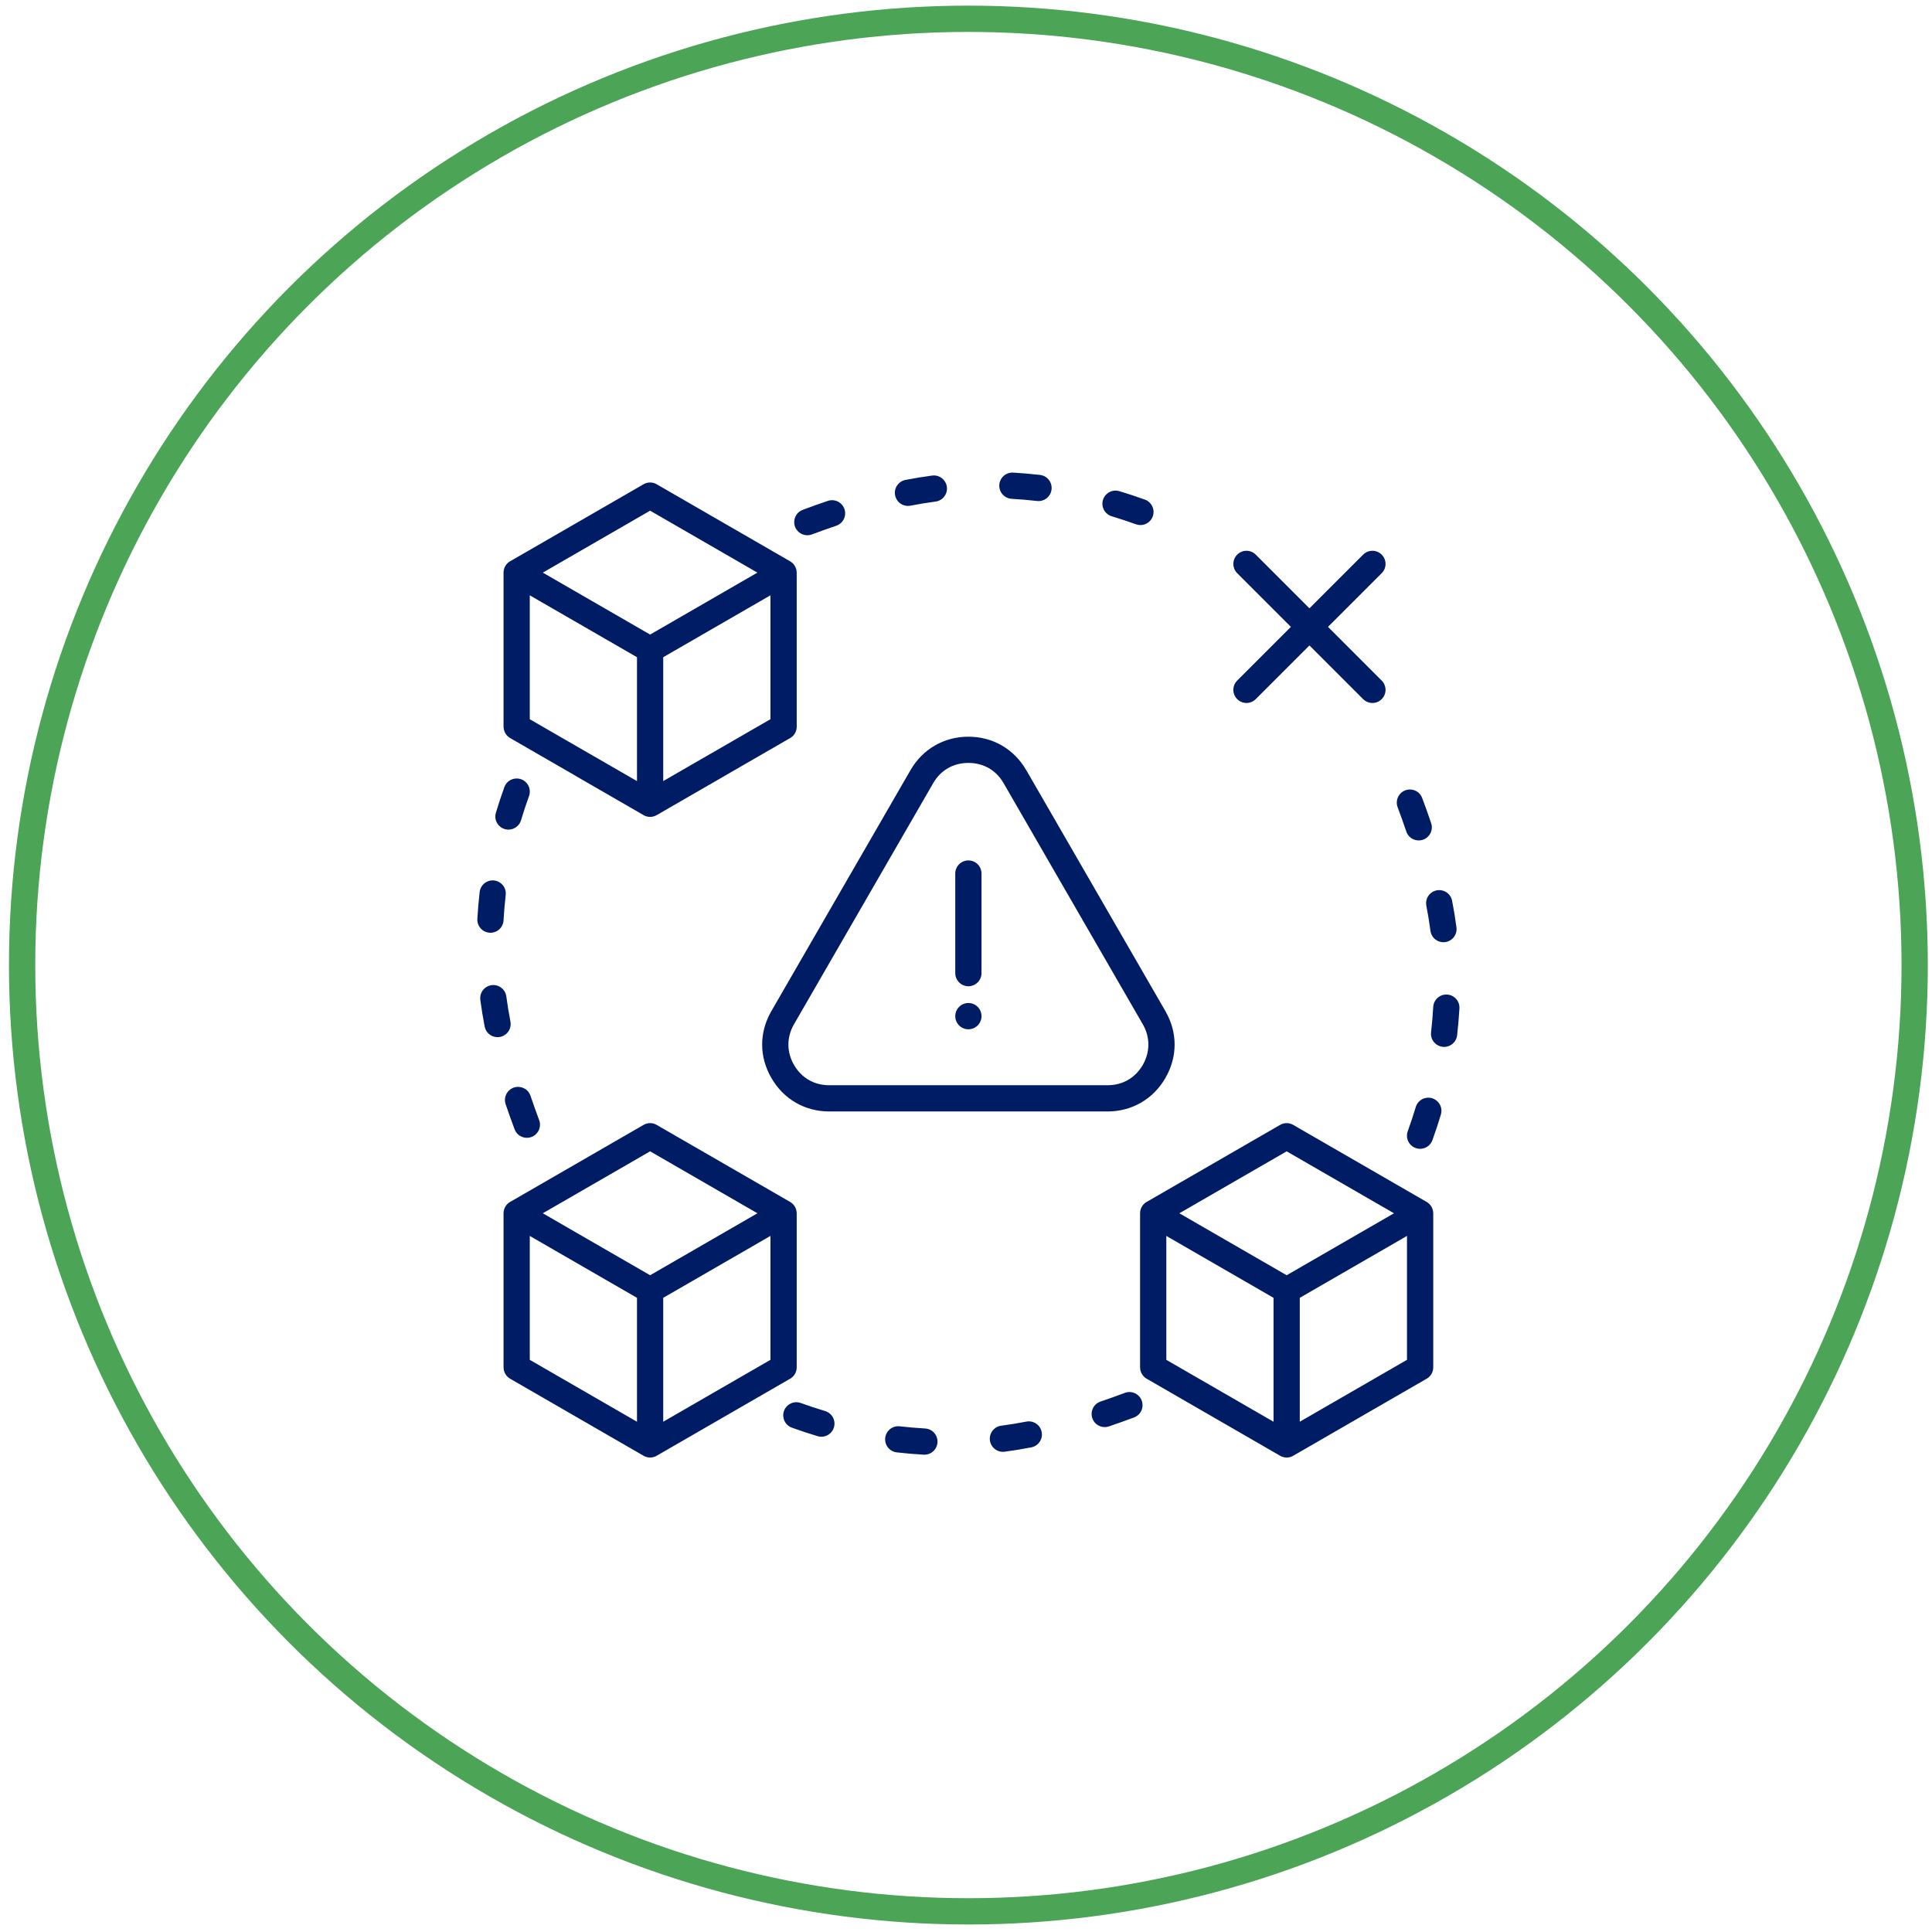
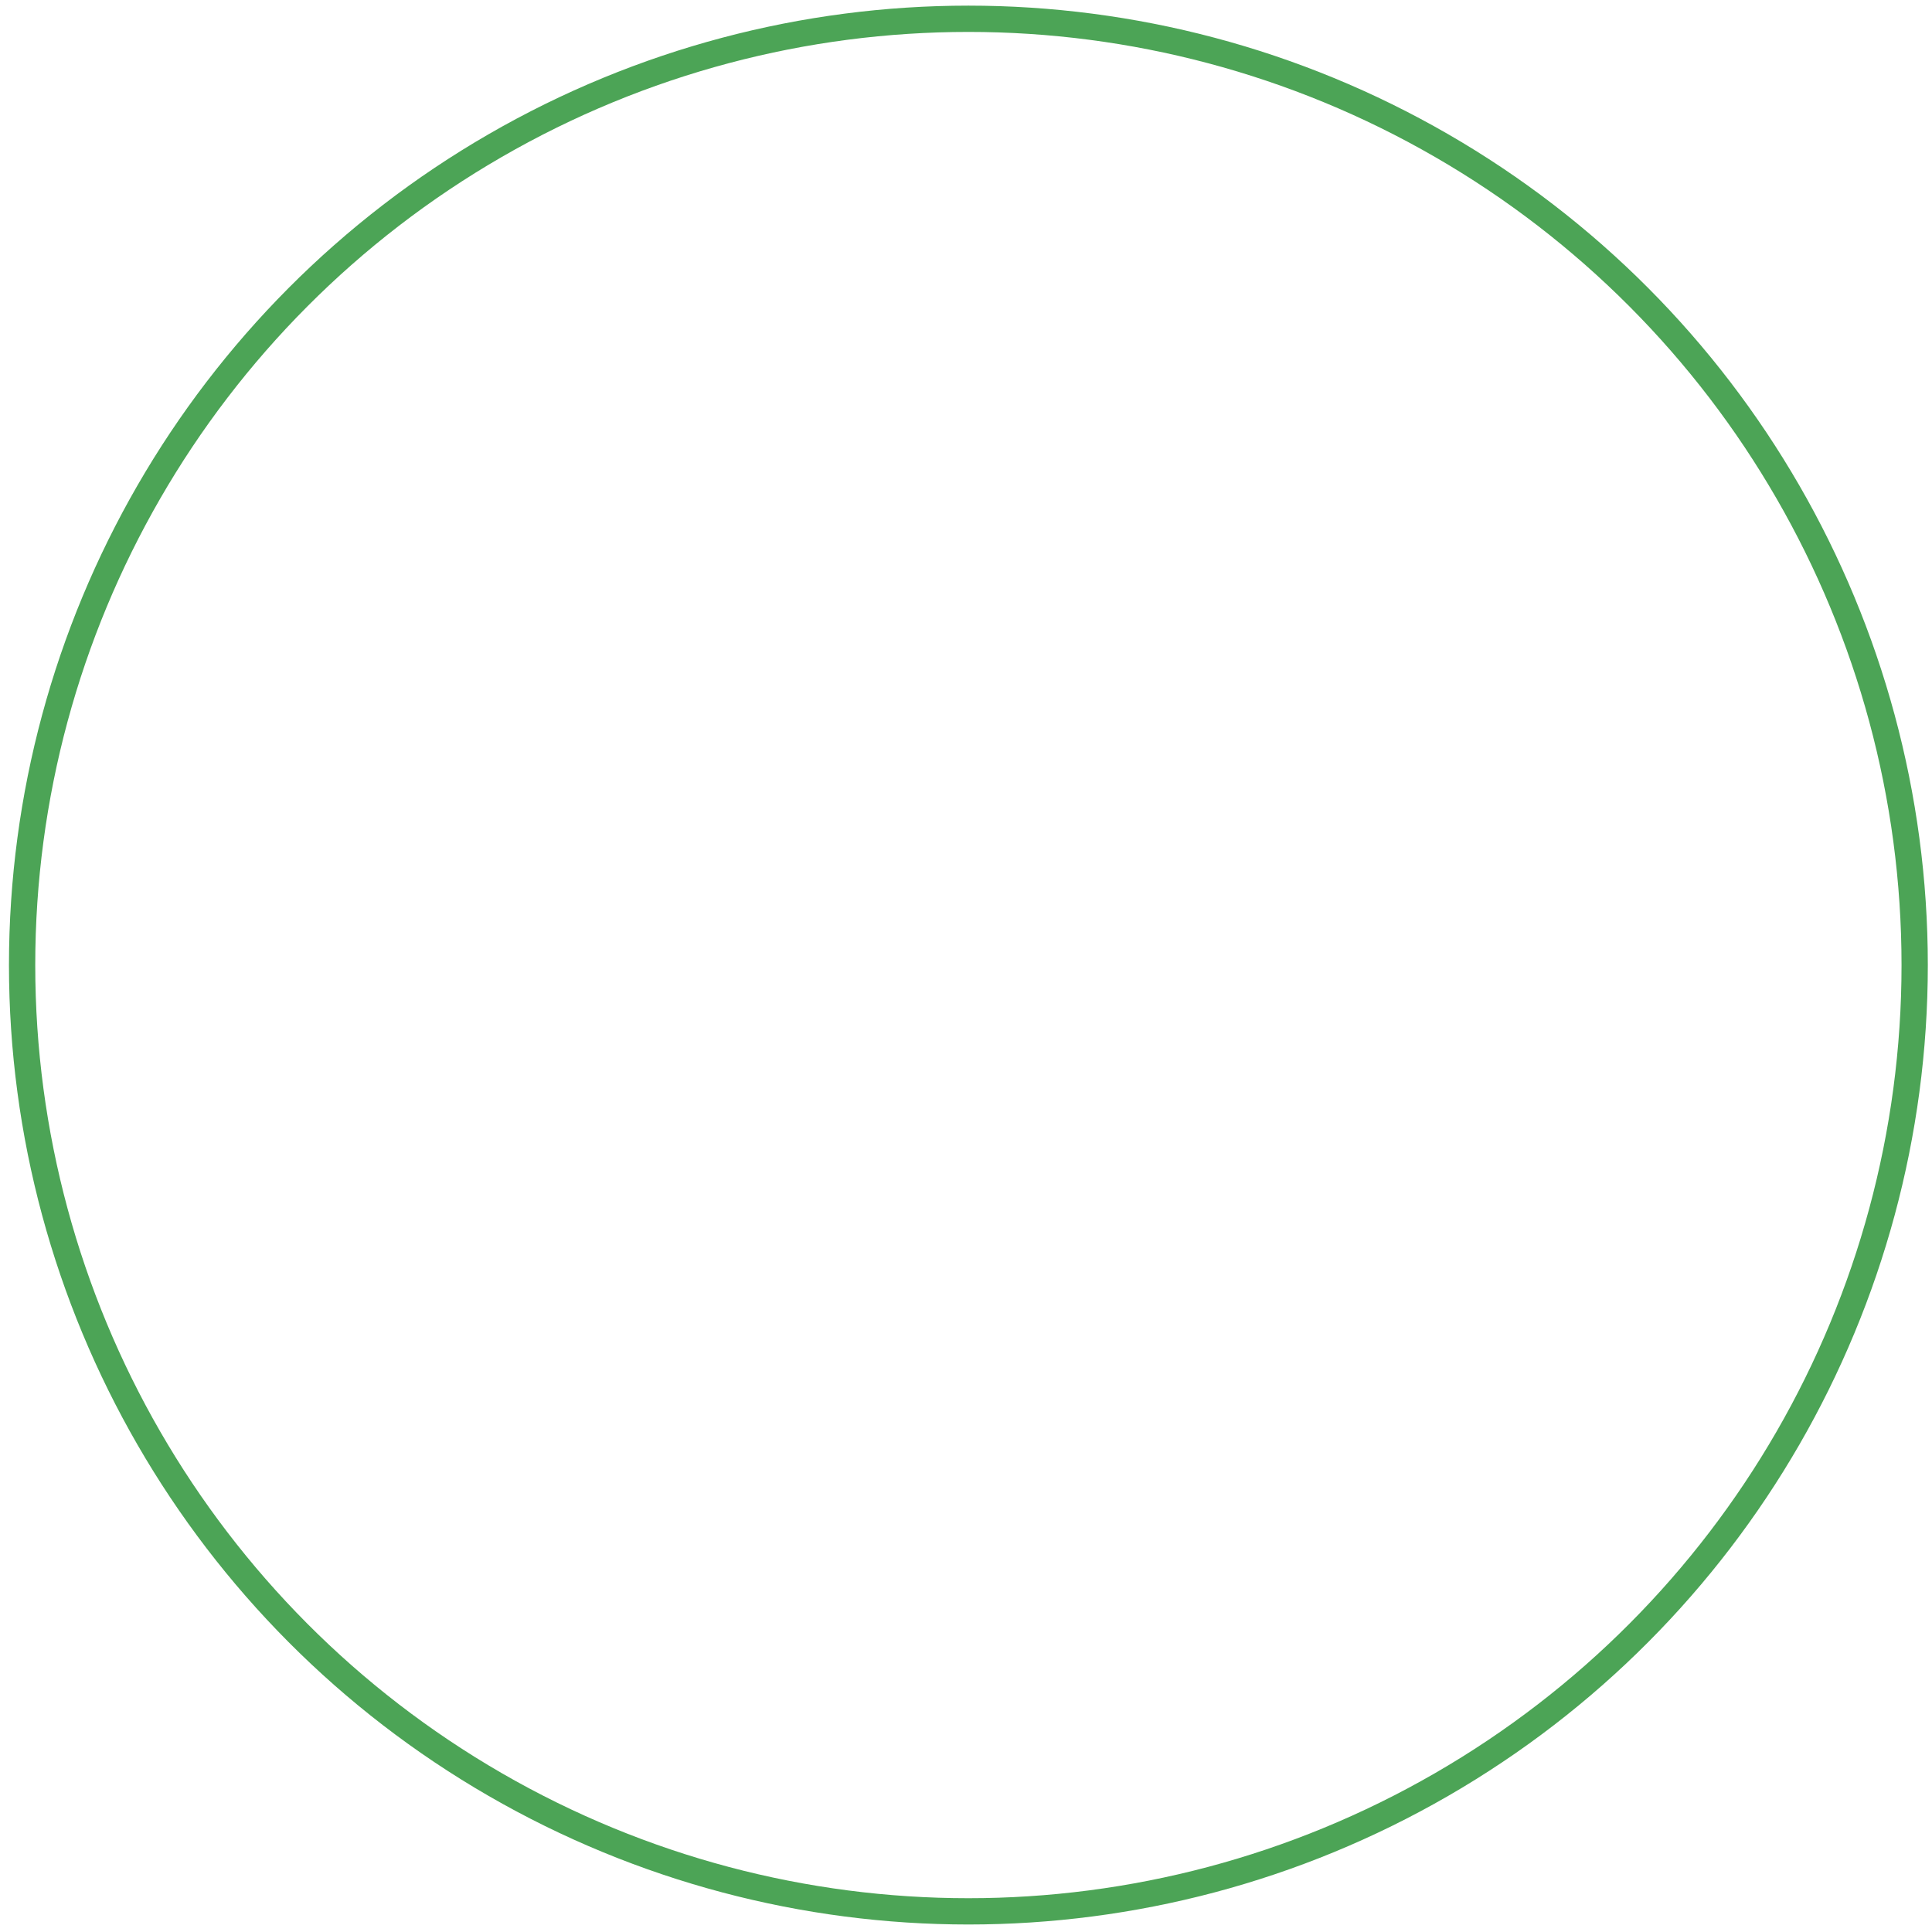
<svg xmlns="http://www.w3.org/2000/svg" width="147" height="147" viewBox="0 0 147 147" fill="none">
  <circle cx="73.682" cy="73.429" r="72" stroke="#4CA456" stroke-width="2" />
-   <path fill-rule="evenodd" clip-rule="evenodd" d="M107.054 94.037L98.896 98.747V108.175L107.054 103.465V94.037ZM98.456 110.729C98.291 110.84 98.097 110.899 97.897 110.899C97.698 110.899 97.504 110.84 97.339 110.729L87.244 104.901C87.093 104.813 86.968 104.688 86.88 104.536C86.793 104.385 86.747 104.214 86.747 104.039H86.745V92.314C86.745 92.126 86.798 91.942 86.897 91.784C86.997 91.625 87.139 91.497 87.308 91.415L97.399 85.59C97.552 85.501 97.727 85.454 97.904 85.455C98.082 85.457 98.256 85.505 98.408 85.596L108.552 91.453C108.703 91.54 108.829 91.666 108.916 91.817C109.003 91.968 109.049 92.14 109.049 92.314H109.051V104.04C109.051 104.227 108.998 104.411 108.899 104.57C108.799 104.729 108.657 104.856 108.488 104.938L98.457 110.73L98.457 110.729L98.456 110.729V110.729ZM89.734 92.314L97.898 87.601L102.476 90.244L106.063 92.315L97.898 97.029L89.734 92.315V92.314ZM96.9 98.748L88.742 94.038V103.466L96.9 108.176V98.748ZM58.621 94.037L50.463 98.747V108.175L58.621 103.465V94.037ZM50.024 110.729C49.859 110.84 49.665 110.899 49.466 110.899C49.267 110.899 49.072 110.84 48.907 110.729L38.812 104.901C38.661 104.813 38.536 104.688 38.448 104.536C38.361 104.385 38.315 104.214 38.316 104.039H38.313V92.314C38.313 92.126 38.366 91.942 38.465 91.784C38.565 91.625 38.707 91.497 38.876 91.415L48.967 85.59C49.12 85.501 49.295 85.454 49.472 85.455C49.65 85.457 49.824 85.505 49.976 85.596L60.12 91.453C60.271 91.54 60.396 91.666 60.483 91.817C60.571 91.968 60.616 92.14 60.616 92.314H60.619V104.04C60.619 104.227 60.566 104.411 60.467 104.57C60.367 104.729 60.225 104.856 60.056 104.938L50.025 110.73V110.729L50.024 110.729L50.024 110.729ZM41.301 92.314L49.465 87.601L54.044 90.244L57.63 92.315L49.465 97.029L41.301 92.315V92.314ZM48.467 98.748L40.309 94.038V103.466L48.467 108.176V98.748ZM81.656 68.763L76.364 59.595V59.591C76.078 59.096 75.692 58.708 75.24 58.447L75.236 58.447C74.786 58.187 74.257 58.048 73.682 58.048C73.106 58.048 72.578 58.187 72.128 58.447C71.671 58.71 71.285 59.097 71 59.591V59.595L60.414 77.931C60.129 78.423 59.987 78.951 59.987 79.478C59.987 80.004 60.13 80.535 60.414 81.028C60.699 81.522 61.085 81.909 61.541 82.173C61.991 82.433 62.52 82.571 63.095 82.571L84.268 82.571C84.844 82.571 85.372 82.433 85.822 82.172C86.279 81.909 86.665 81.522 86.95 81.028C87.234 80.536 87.376 80.006 87.376 79.477C87.376 78.948 87.235 78.422 86.951 77.93L86.95 77.93L81.657 68.763H81.656ZM78.086 58.598L88.673 76.934V76.938C89.14 77.746 89.373 78.612 89.373 79.478C89.373 80.344 89.14 81.211 88.673 82.019C88.207 82.826 87.572 83.462 86.82 83.896C86.062 84.334 85.195 84.568 84.268 84.568H63.095C62.169 84.568 61.301 84.335 60.543 83.896C59.791 83.462 59.156 82.826 58.691 82.019C58.224 81.211 57.99 80.344 57.99 79.478C57.99 78.612 58.224 77.742 58.691 76.933L69.277 58.597H69.278C69.744 57.792 70.379 57.157 71.129 56.724C71.887 56.287 72.755 56.053 73.681 56.053C74.608 56.053 75.475 56.286 76.234 56.724V56.726C76.986 57.162 77.62 57.796 78.084 58.598L78.086 58.598V58.597V58.598ZM72.683 66.464C72.683 66.199 72.788 65.945 72.976 65.758C73.163 65.571 73.417 65.466 73.682 65.466C73.946 65.466 74.2 65.571 74.388 65.758C74.575 65.945 74.68 66.199 74.68 66.464V74.041C74.68 74.306 74.575 74.56 74.388 74.747C74.2 74.935 73.946 75.04 73.682 75.04C73.417 75.04 73.163 74.935 72.976 74.747C72.788 74.56 72.683 74.306 72.683 74.041V66.464ZM72.683 77.314C72.683 77.05 72.788 76.796 72.976 76.608C73.163 76.421 73.417 76.316 73.682 76.316C73.946 76.316 74.2 76.421 74.388 76.608C74.575 76.796 74.68 77.05 74.68 77.314V77.317C74.68 77.582 74.575 77.836 74.388 78.023C74.2 78.21 73.946 78.315 73.682 78.315C73.417 78.315 73.163 78.21 72.976 78.023C72.788 77.836 72.683 77.582 72.683 77.317V77.314ZM58.621 45.295L50.463 50.005V59.43L54.043 57.363V57.365L58.621 54.722V45.294V45.295ZM50.024 61.984C49.859 62.095 49.665 62.155 49.466 62.155C49.267 62.155 49.072 62.095 48.907 61.984L43.889 59.088C43.872 59.078 43.855 59.067 43.839 59.056L38.816 56.156C38.665 56.069 38.539 55.943 38.451 55.792C38.364 55.641 38.317 55.469 38.317 55.294L38.313 55.294V43.569C38.313 43.381 38.365 43.198 38.465 43.039C38.564 42.88 38.707 42.752 38.875 42.671L48.967 36.845C49.12 36.756 49.295 36.71 49.472 36.711C49.65 36.712 49.824 36.761 49.976 36.852L60.108 42.702C60.178 42.741 60.243 42.788 60.302 42.844L60.31 42.851L60.316 42.857L60.32 42.861L60.331 42.872L60.331 42.872L60.347 42.889C60.417 42.964 60.474 43.047 60.516 43.137V43.139L60.52 43.145L60.526 43.157C60.587 43.291 60.616 43.432 60.616 43.571L60.619 43.571V55.297C60.619 55.488 60.564 55.675 60.461 55.836C60.357 55.997 60.21 56.125 60.036 56.205L55.042 59.088V59.09L50.025 61.986L50.025 61.986L50.024 61.984V61.984ZM41.302 43.569L49.465 38.856L54.043 41.499L57.628 43.569L49.465 48.282L41.302 43.569H41.302ZM48.467 50.005L40.309 45.296V54.724L44.832 57.335C44.85 57.344 44.87 57.355 44.887 57.365L48.467 59.432V50.006H48.467V50.005ZM83.735 106.639C82.958 106.906 82.814 107.936 83.489 108.407C83.752 108.585 84.074 108.631 84.375 108.53C85.015 108.313 85.652 108.086 86.285 107.849C87.053 107.561 87.165 106.522 86.475 106.075C86.345 105.991 86.197 105.938 86.042 105.922C85.888 105.905 85.732 105.925 85.586 105.979C84.973 106.209 84.356 106.43 83.736 106.639L83.735 106.639ZM76.175 108.478C75.473 108.576 75.094 109.342 75.441 109.96C75.646 110.315 76.035 110.51 76.443 110.456C77.122 110.366 77.797 110.254 78.469 110.125C78.598 110.1 78.72 110.049 78.829 109.977C78.939 109.905 79.032 109.812 79.106 109.703C79.179 109.594 79.23 109.472 79.256 109.344C79.282 109.216 79.283 109.083 79.258 108.955C79.233 108.826 79.183 108.704 79.111 108.594C79.038 108.485 78.945 108.391 78.837 108.318C78.728 108.245 78.606 108.193 78.478 108.167C78.349 108.141 78.217 108.141 78.088 108.166C77.454 108.29 76.816 108.394 76.175 108.479V108.478L76.175 108.478ZM68.459 108.524C67.673 108.435 67.102 109.251 67.451 109.96C67.606 110.266 67.89 110.467 68.232 110.507C68.914 110.585 69.593 110.642 70.278 110.682C71.022 110.72 71.543 109.973 71.249 109.287C71.175 109.117 71.056 108.971 70.904 108.866C70.752 108.76 70.573 108.699 70.389 108.689C69.744 108.653 69.101 108.596 68.458 108.524H68.459ZM60.931 106.75C60.766 106.69 60.588 106.675 60.415 106.706C60.242 106.737 60.081 106.813 59.946 106.927C59.362 107.427 59.531 108.362 60.251 108.627C60.895 108.859 61.546 109.075 62.202 109.272C62.328 109.31 62.461 109.324 62.592 109.311C62.723 109.298 62.85 109.26 62.967 109.197C63.083 109.135 63.185 109.05 63.269 108.948C63.352 108.846 63.414 108.728 63.452 108.602C63.489 108.475 63.502 108.343 63.487 108.212C63.474 108.081 63.434 107.954 63.37 107.838C63.307 107.722 63.221 107.62 63.118 107.538C63.015 107.456 62.897 107.395 62.77 107.358C62.151 107.174 61.538 106.971 60.931 106.75V106.75L60.931 106.75ZM107 63.268C107.268 64.045 108.297 64.189 108.768 63.514C108.946 63.251 108.993 62.929 108.891 62.628C108.675 61.988 108.448 61.351 108.21 60.718C107.922 59.95 106.883 59.837 106.436 60.528C106.352 60.658 106.3 60.806 106.283 60.961C106.266 61.115 106.286 61.271 106.34 61.417C106.571 62.03 106.791 62.647 107.001 63.267L107 63.268ZM108.839 70.827C108.937 71.529 109.703 71.908 110.321 71.561C110.677 71.356 110.871 70.967 110.817 70.559C110.727 69.88 110.616 69.205 110.486 68.533C110.332 67.751 109.373 67.456 108.804 68.014C108.687 68.13 108.6 68.272 108.552 68.43C108.503 68.587 108.494 68.753 108.526 68.915C108.649 69.548 108.753 70.188 108.839 70.828V70.827L108.839 70.827ZM108.885 78.544C108.795 79.338 109.627 79.909 110.337 79.543C110.482 79.467 110.606 79.358 110.699 79.223C110.792 79.088 110.85 78.933 110.868 78.77C110.946 78.088 111.004 77.409 111.044 76.724C111.081 75.979 110.334 75.459 109.648 75.753C109.478 75.827 109.332 75.946 109.227 76.098C109.121 76.25 109.06 76.428 109.05 76.613C109.014 77.258 108.958 77.901 108.885 78.544ZM107.111 86.071C107.051 86.237 107.036 86.415 107.067 86.588C107.098 86.76 107.174 86.922 107.288 87.056C107.789 87.641 108.724 87.472 108.988 86.751C109.222 86.108 109.437 85.457 109.633 84.801C109.86 84.032 109.136 83.324 108.371 83.567C108.216 83.616 108.076 83.703 107.962 83.819C107.849 83.935 107.765 84.078 107.72 84.233C107.534 84.852 107.332 85.465 107.111 86.072H107.111V86.071ZM63.629 40.002C64.427 39.727 64.55 38.657 63.834 38.208C63.577 38.051 63.274 38.015 62.988 38.111C62.347 38.327 61.711 38.554 61.079 38.792C60.31 39.08 60.198 40.12 60.888 40.566C61.018 40.65 61.167 40.703 61.321 40.719C61.475 40.736 61.632 40.716 61.777 40.662C62.39 40.432 63.008 40.212 63.629 40.002H63.629ZM71.189 38.163C71.89 38.065 72.269 37.299 71.923 36.681C71.718 36.325 71.329 36.13 70.92 36.184C70.243 36.275 69.565 36.386 68.894 36.516C68.766 36.541 68.643 36.591 68.534 36.663C68.425 36.736 68.331 36.829 68.258 36.938C68.184 37.046 68.133 37.168 68.107 37.297C68.081 37.425 68.08 37.557 68.105 37.686C68.13 37.815 68.18 37.937 68.253 38.046C68.325 38.156 68.418 38.249 68.527 38.323C68.635 38.396 68.757 38.447 68.886 38.473C69.014 38.499 69.147 38.5 69.275 38.475C69.91 38.351 70.548 38.247 71.189 38.162V38.163V38.163ZM78.905 38.118C79.691 38.207 80.261 37.391 79.912 36.682C79.757 36.376 79.473 36.175 79.131 36.135C78.449 36.057 77.77 35.999 77.085 35.959C76.341 35.922 75.821 36.669 76.114 37.355C76.188 37.525 76.308 37.67 76.46 37.776C76.611 37.882 76.79 37.943 76.974 37.953C77.619 37.989 78.263 38.045 78.905 38.118H78.905V38.118ZM86.432 39.891C86.643 39.968 86.874 39.971 87.087 39.9C87.3 39.829 87.483 39.689 87.606 39.501C87.959 38.958 87.72 38.237 87.112 38.014C86.468 37.781 85.817 37.566 85.161 37.37C84.407 37.148 83.706 37.839 83.915 38.596C83.961 38.759 84.046 38.907 84.165 39.027C84.283 39.147 84.43 39.235 84.592 39.283C85.21 39.468 85.824 39.671 86.431 39.891H86.432H86.432ZM40.363 83.374C40.096 82.597 39.066 82.453 38.596 83.128C38.417 83.391 38.371 83.713 38.472 84.014C38.689 84.654 38.916 85.291 39.153 85.923C39.441 86.692 40.48 86.804 40.927 86.114C41.011 85.984 41.064 85.835 41.08 85.681C41.097 85.527 41.077 85.371 41.023 85.225C40.793 84.612 40.572 83.995 40.363 83.374L40.363 83.374ZM38.524 75.814C38.426 75.112 37.66 74.733 37.042 75.079C36.687 75.284 36.492 75.673 36.546 76.082C36.636 76.76 36.747 77.436 36.877 78.108C37.031 78.889 37.99 79.185 38.559 78.627C38.676 78.511 38.763 78.368 38.811 78.211C38.86 78.054 38.869 77.887 38.837 77.726C38.714 77.091 38.61 76.453 38.524 75.813V75.814H38.524ZM38.478 68.097C38.568 67.303 37.736 66.732 37.026 67.098C36.881 67.174 36.757 67.284 36.664 67.418C36.572 67.553 36.513 67.708 36.495 67.871C36.418 68.551 36.359 69.234 36.32 69.917C36.282 70.662 37.029 71.182 37.715 70.888C37.885 70.814 38.031 70.695 38.136 70.543C38.242 70.391 38.303 70.213 38.313 70.028C38.349 69.383 38.406 68.74 38.478 68.097V68.097ZM40.252 60.57C40.312 60.405 40.327 60.227 40.296 60.054C40.265 59.881 40.189 59.719 40.075 59.585C39.575 59.001 38.64 59.169 38.375 59.89C38.142 60.534 37.926 61.185 37.73 61.841C37.503 62.61 38.227 63.318 38.992 63.075C39.147 63.025 39.287 62.939 39.401 62.822C39.514 62.706 39.597 62.564 39.644 62.408C39.829 61.789 40.031 61.176 40.252 60.569H40.252L40.252 60.57ZM103.718 42.2C104.108 41.81 104.74 41.81 105.129 42.2C105.519 42.59 105.519 43.222 105.129 43.612L101.044 47.697L105.129 51.783C105.519 52.173 105.519 52.805 105.129 53.195C104.74 53.585 104.108 53.585 103.718 53.195L99.632 49.109L95.546 53.195C95.156 53.585 94.525 53.585 94.135 53.195C93.745 52.805 93.745 52.173 94.135 51.783L98.221 47.697L94.135 43.612C93.745 43.222 93.745 42.59 94.135 42.2C94.525 41.81 95.156 41.81 95.546 42.2L99.632 46.286L103.718 42.2Z" fill="#001C64" />
</svg>